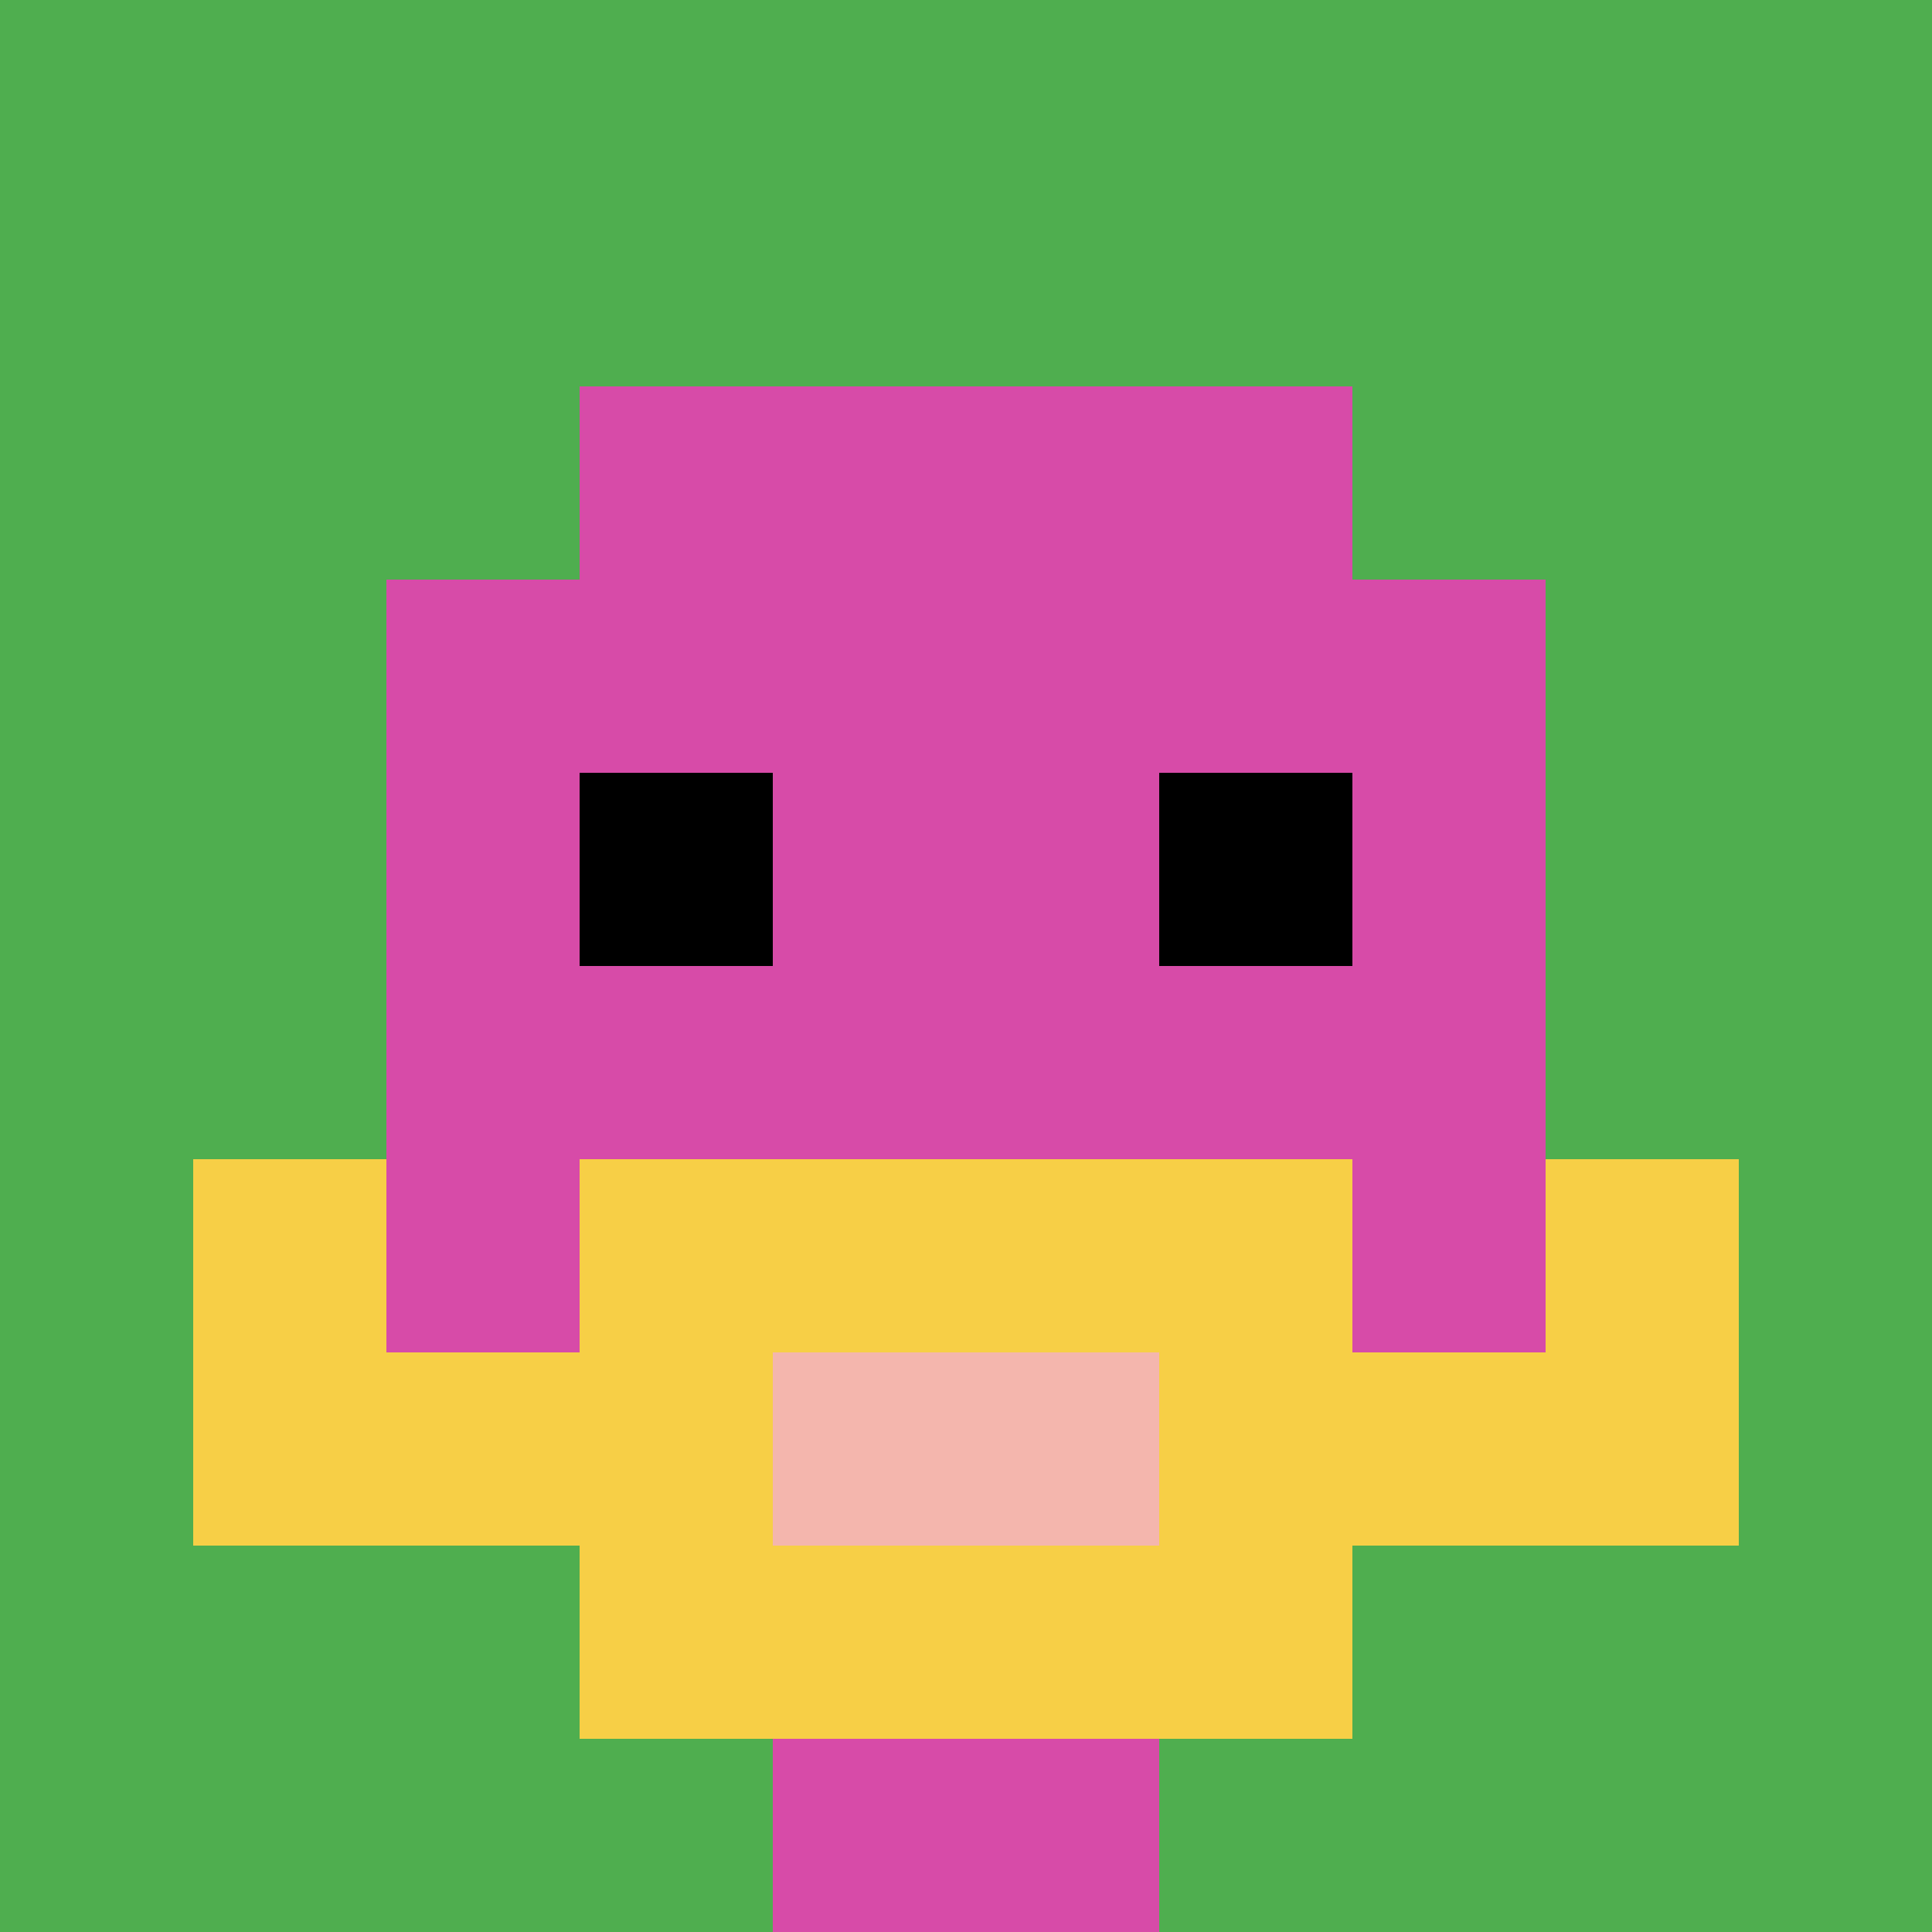
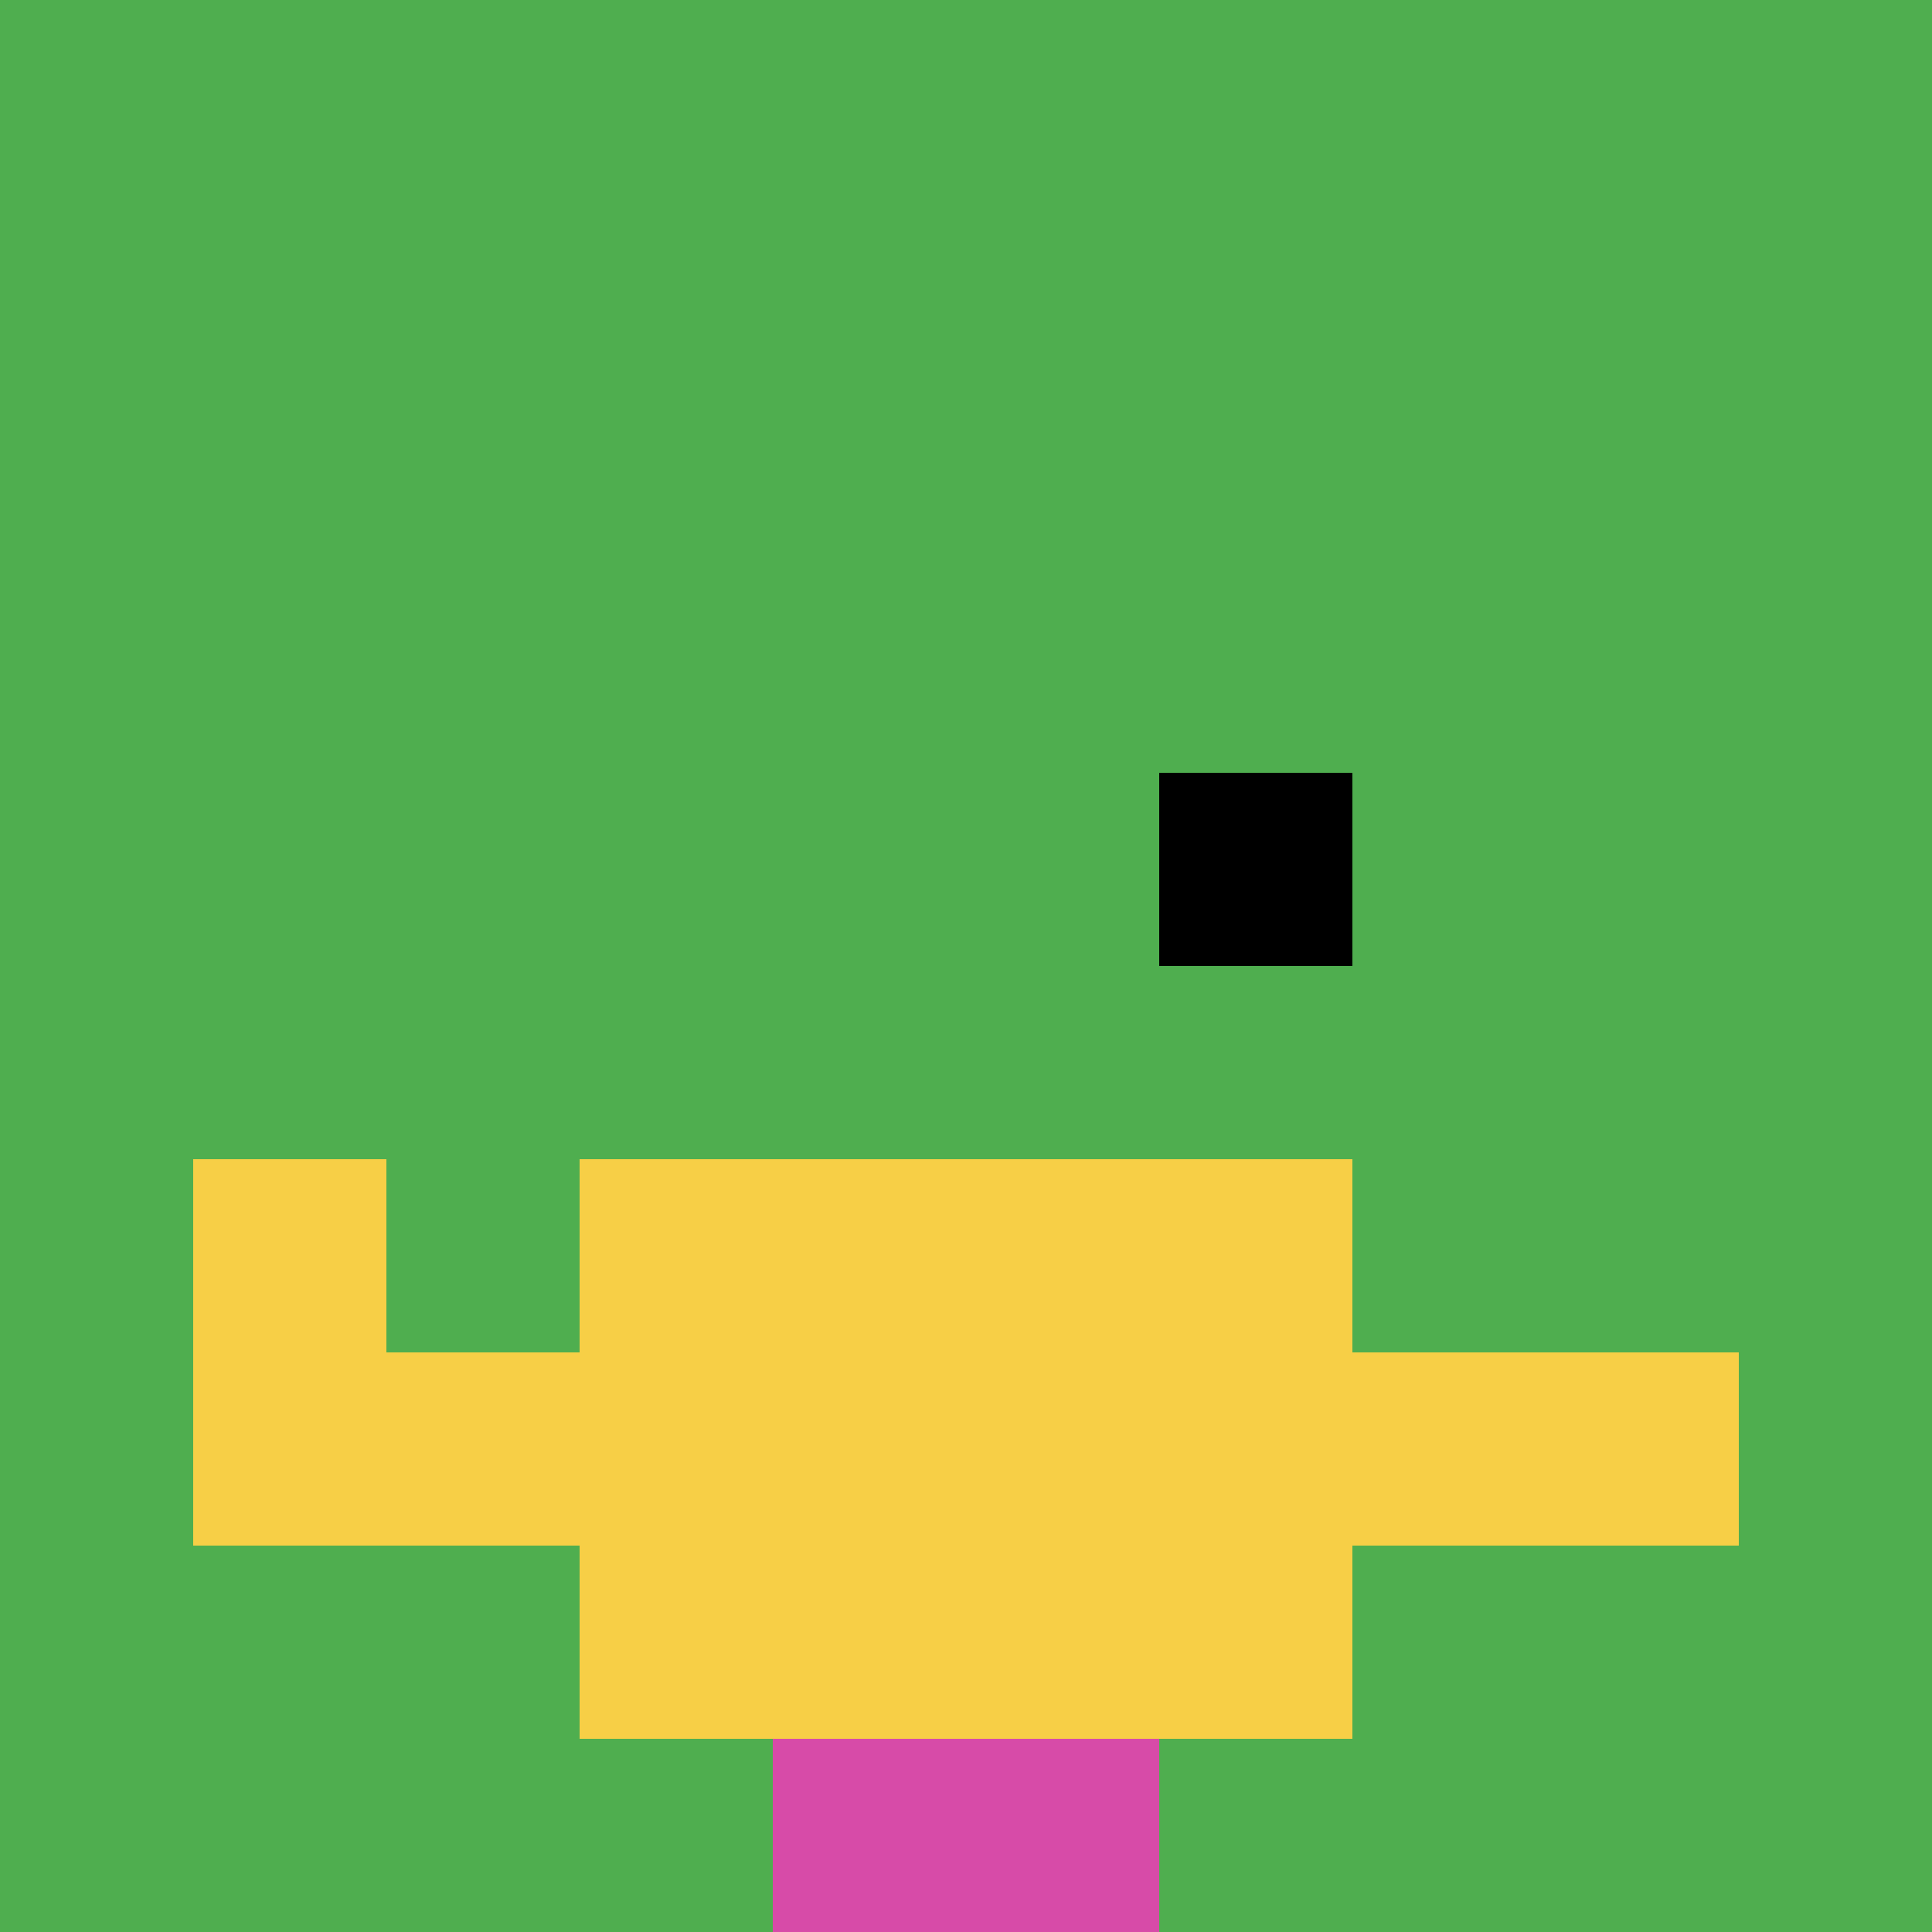
<svg xmlns="http://www.w3.org/2000/svg" version="1.1" width="815" height="815">
  <title>'goose-pfp-335605' by Dmitri Cherniak</title>
  <desc>seed=335605
backgroundColor=#ffffff
padding=20
innerPadding=0
timeout=500
dimension=1
border=false
Save=function(){return n.handleSave()}
frame=9

Rendered at Mon Sep 09 2024 07:12:33 GMT+0800 (中国标准时间)
Generated in &lt;1ms
</desc>
  <defs />
  <rect width="100%" height="100%" fill="#ffffff" />
  <g>
    <g id="0-0">
      <rect x="0" y="0" height="815" width="815" fill="#4FAE4F" />
      <g>
-         <rect id="0-0-3-2-4-7" x="244.5" y="163" width="326" height="570.5" fill="#D74BA8" />
-         <rect id="0-0-2-3-6-5" x="163" y="244.5" width="489" height="407.5" fill="#D74BA8" />
        <rect id="0-0-4-8-2-2" x="326" y="652" width="163" height="163" fill="#D74BA8" />
        <rect id="0-0-1-7-8-1" x="81.5" y="570.5" width="652" height="81.5" fill="#F7CF46" />
        <rect id="0-0-3-6-4-3" x="244.5" y="489" width="326" height="244.5" fill="#F7CF46" />
-         <rect id="0-0-4-7-2-1" x="326" y="570.5" width="163" height="81.5" fill="#F4B6AD" />
        <rect id="0-0-1-6-1-2" x="81.5" y="489" width="81.5" height="163" fill="#F7CF46" />
-         <rect id="0-0-8-6-1-2" x="652" y="489" width="81.5" height="163" fill="#F7CF46" />
-         <rect id="0-0-3-4-1-1" x="244.5" y="326" width="81.5" height="81.5" fill="#000000" />
        <rect id="0-0-6-4-1-1" x="489" y="326" width="81.5" height="81.5" fill="#000000" />
      </g>
      <rect x="0" y="0" stroke="white" stroke-width="0" height="815" width="815" fill="none" />
    </g>
  </g>
</svg>